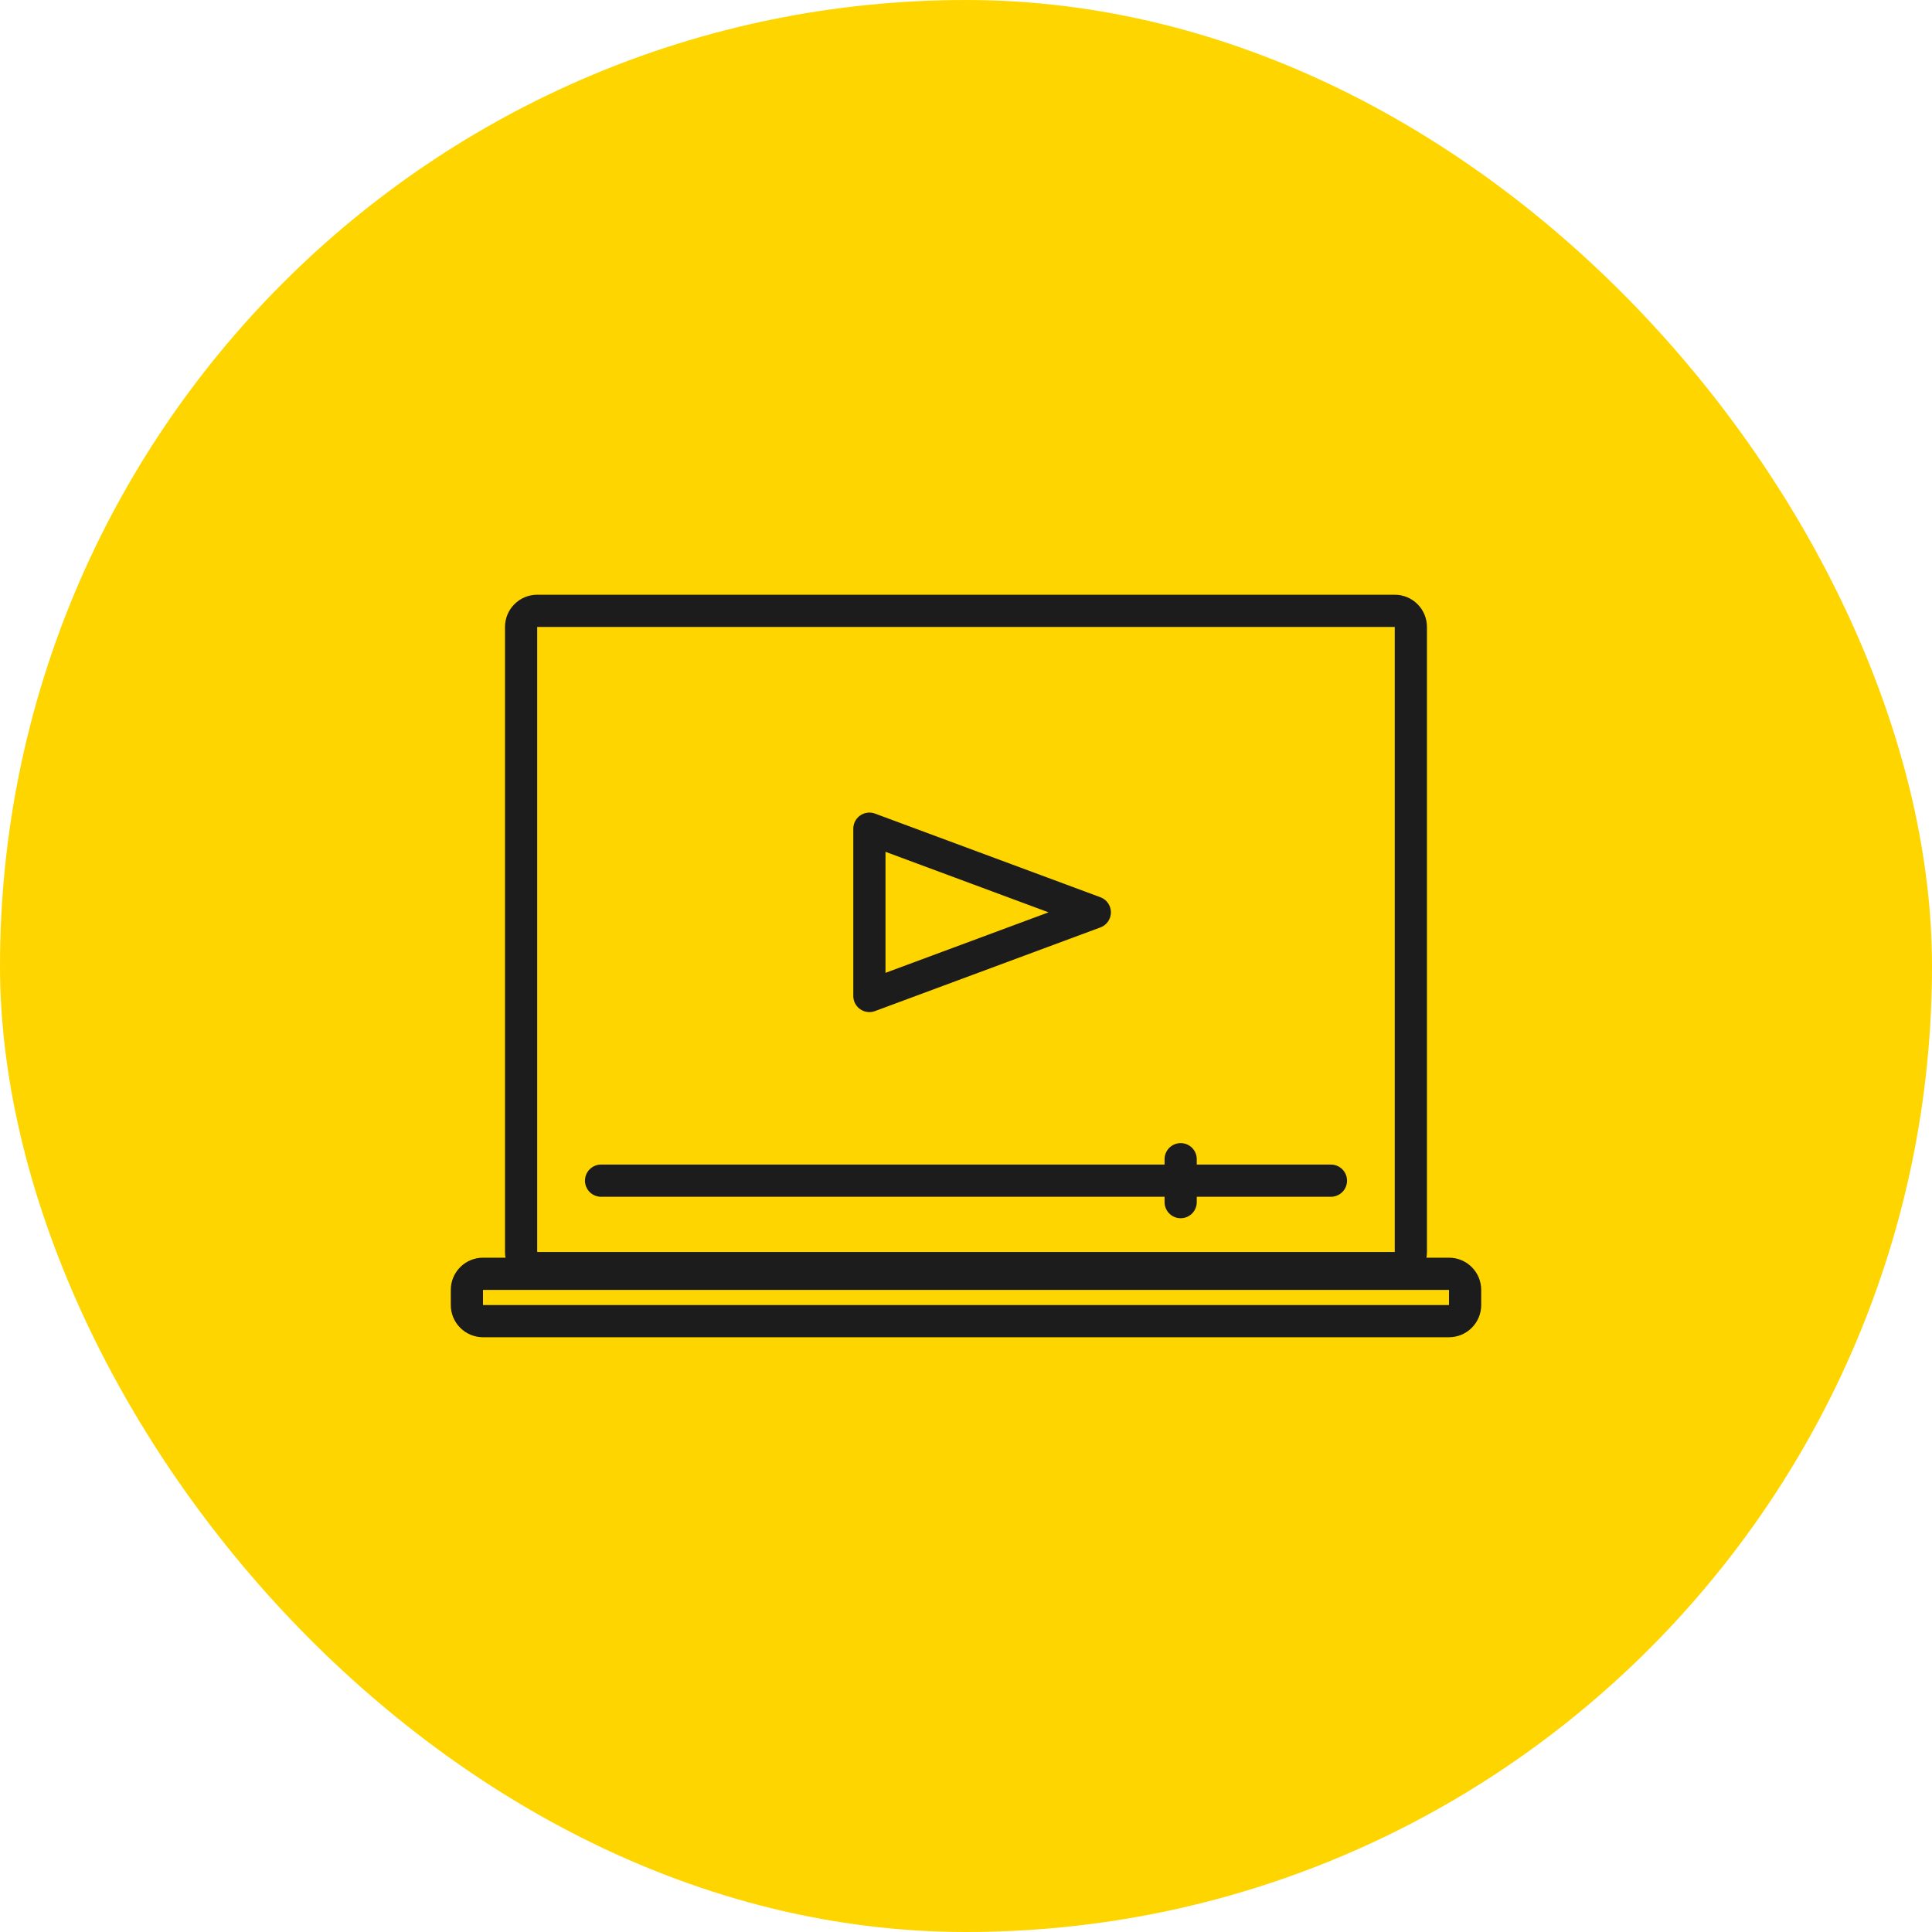
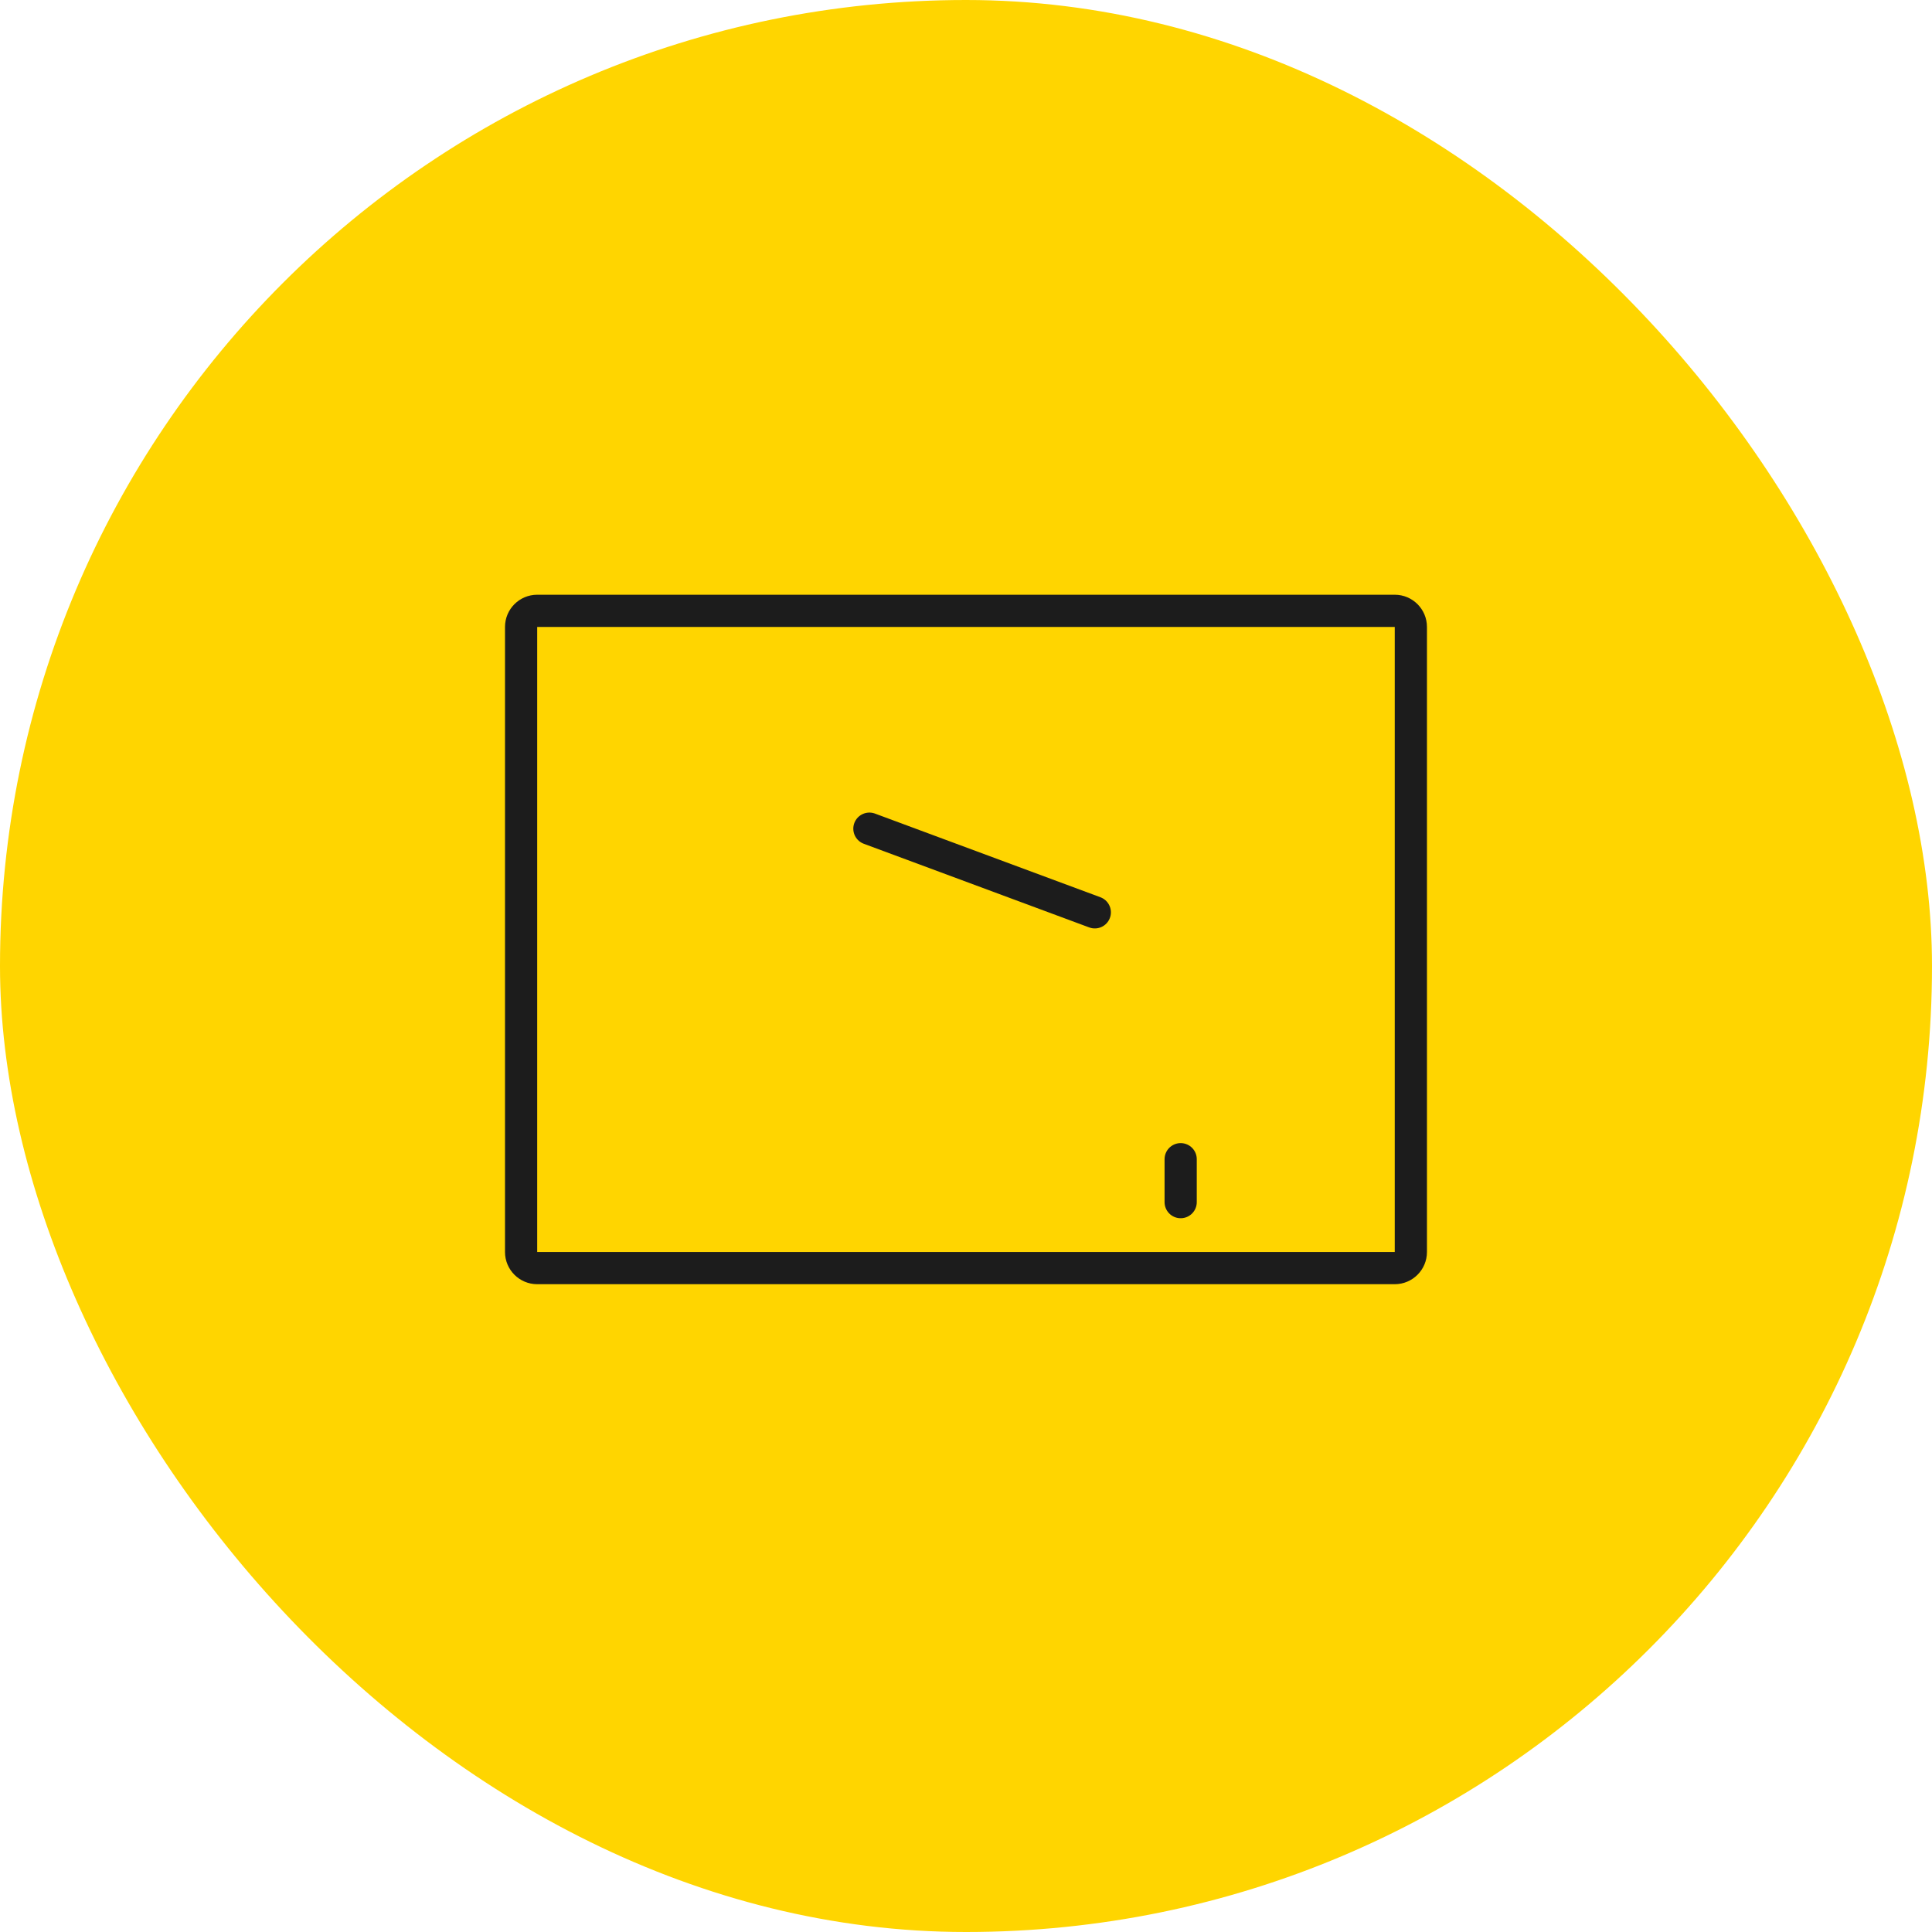
<svg xmlns="http://www.w3.org/2000/svg" width="90" height="90" viewBox="0 0 90 90" fill="none">
  <rect width="90" height="90" rx="45" fill="#FFD500" />
-   <path fill-rule="evenodd" clip-rule="evenodd" d="M67.5 60.088H22.5V60.794L67.5 60.794V60.088ZM22.5 58.588C21.672 58.588 21 59.259 21 60.088V60.794C21 61.622 21.672 62.294 22.5 62.294H67.5C68.328 62.294 69 61.622 69 60.794V60.088C69 59.259 68.328 58.588 67.5 58.588H22.5Z" fill="#1C1C1C" />
  <path fill-rule="evenodd" clip-rule="evenodd" d="M64.973 29.205H25.025L25.025 58.323L64.973 58.323V29.205ZM25.025 27.705C24.197 27.705 23.525 28.377 23.525 29.205V58.323C23.525 59.151 24.197 59.823 25.025 59.823H64.973C65.801 59.823 66.473 59.151 66.473 58.323V29.205C66.473 28.377 65.801 27.705 64.973 27.705H25.025Z" fill="#1C1C1C" />
-   <path d="M51 42.5L40.5 46.397L40.5 38.603L51 42.5Z" stroke="#1C1C1C" stroke-width="1.5" stroke-linejoin="round" />
-   <path d="M62 55H28" stroke="#1C1C1C" stroke-width="1.5" stroke-linecap="round" />
+   <path d="M51 42.5L40.5 38.603L51 42.5Z" stroke="#1C1C1C" stroke-width="1.5" stroke-linejoin="round" />
  <path d="M55 54V56" stroke="#1C1C1C" stroke-width="1.5" stroke-linecap="round" />
</svg>